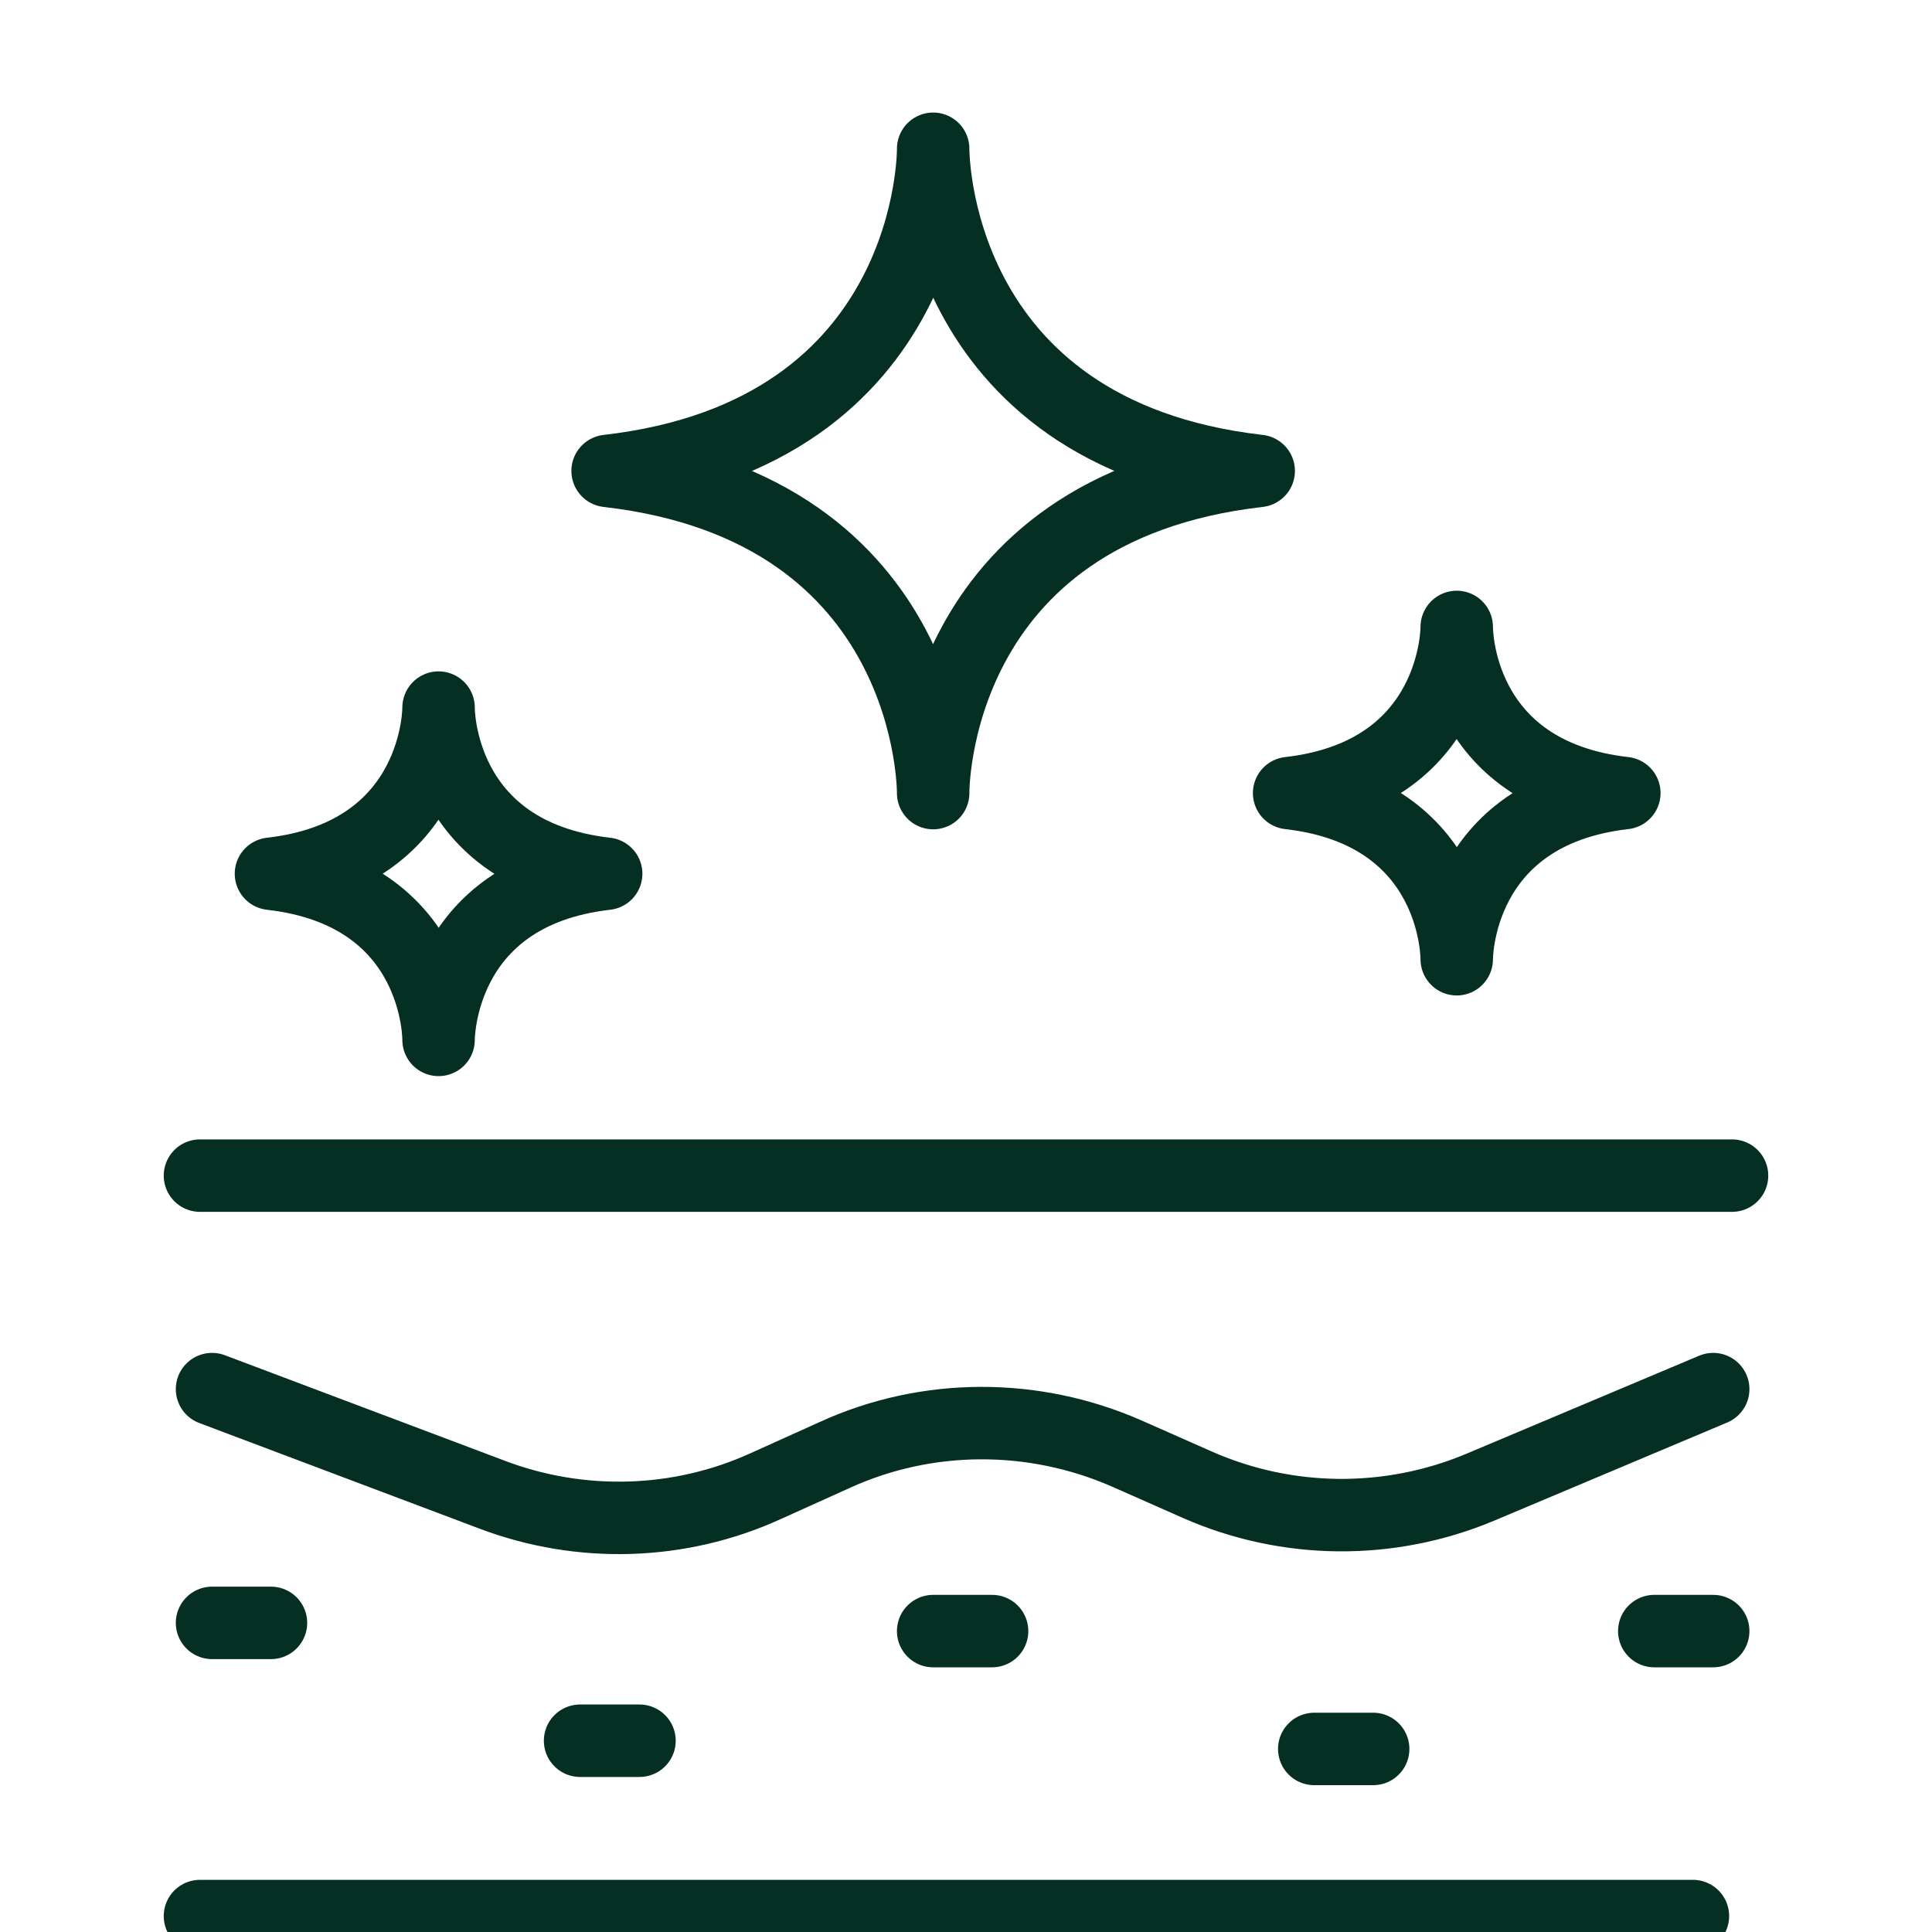
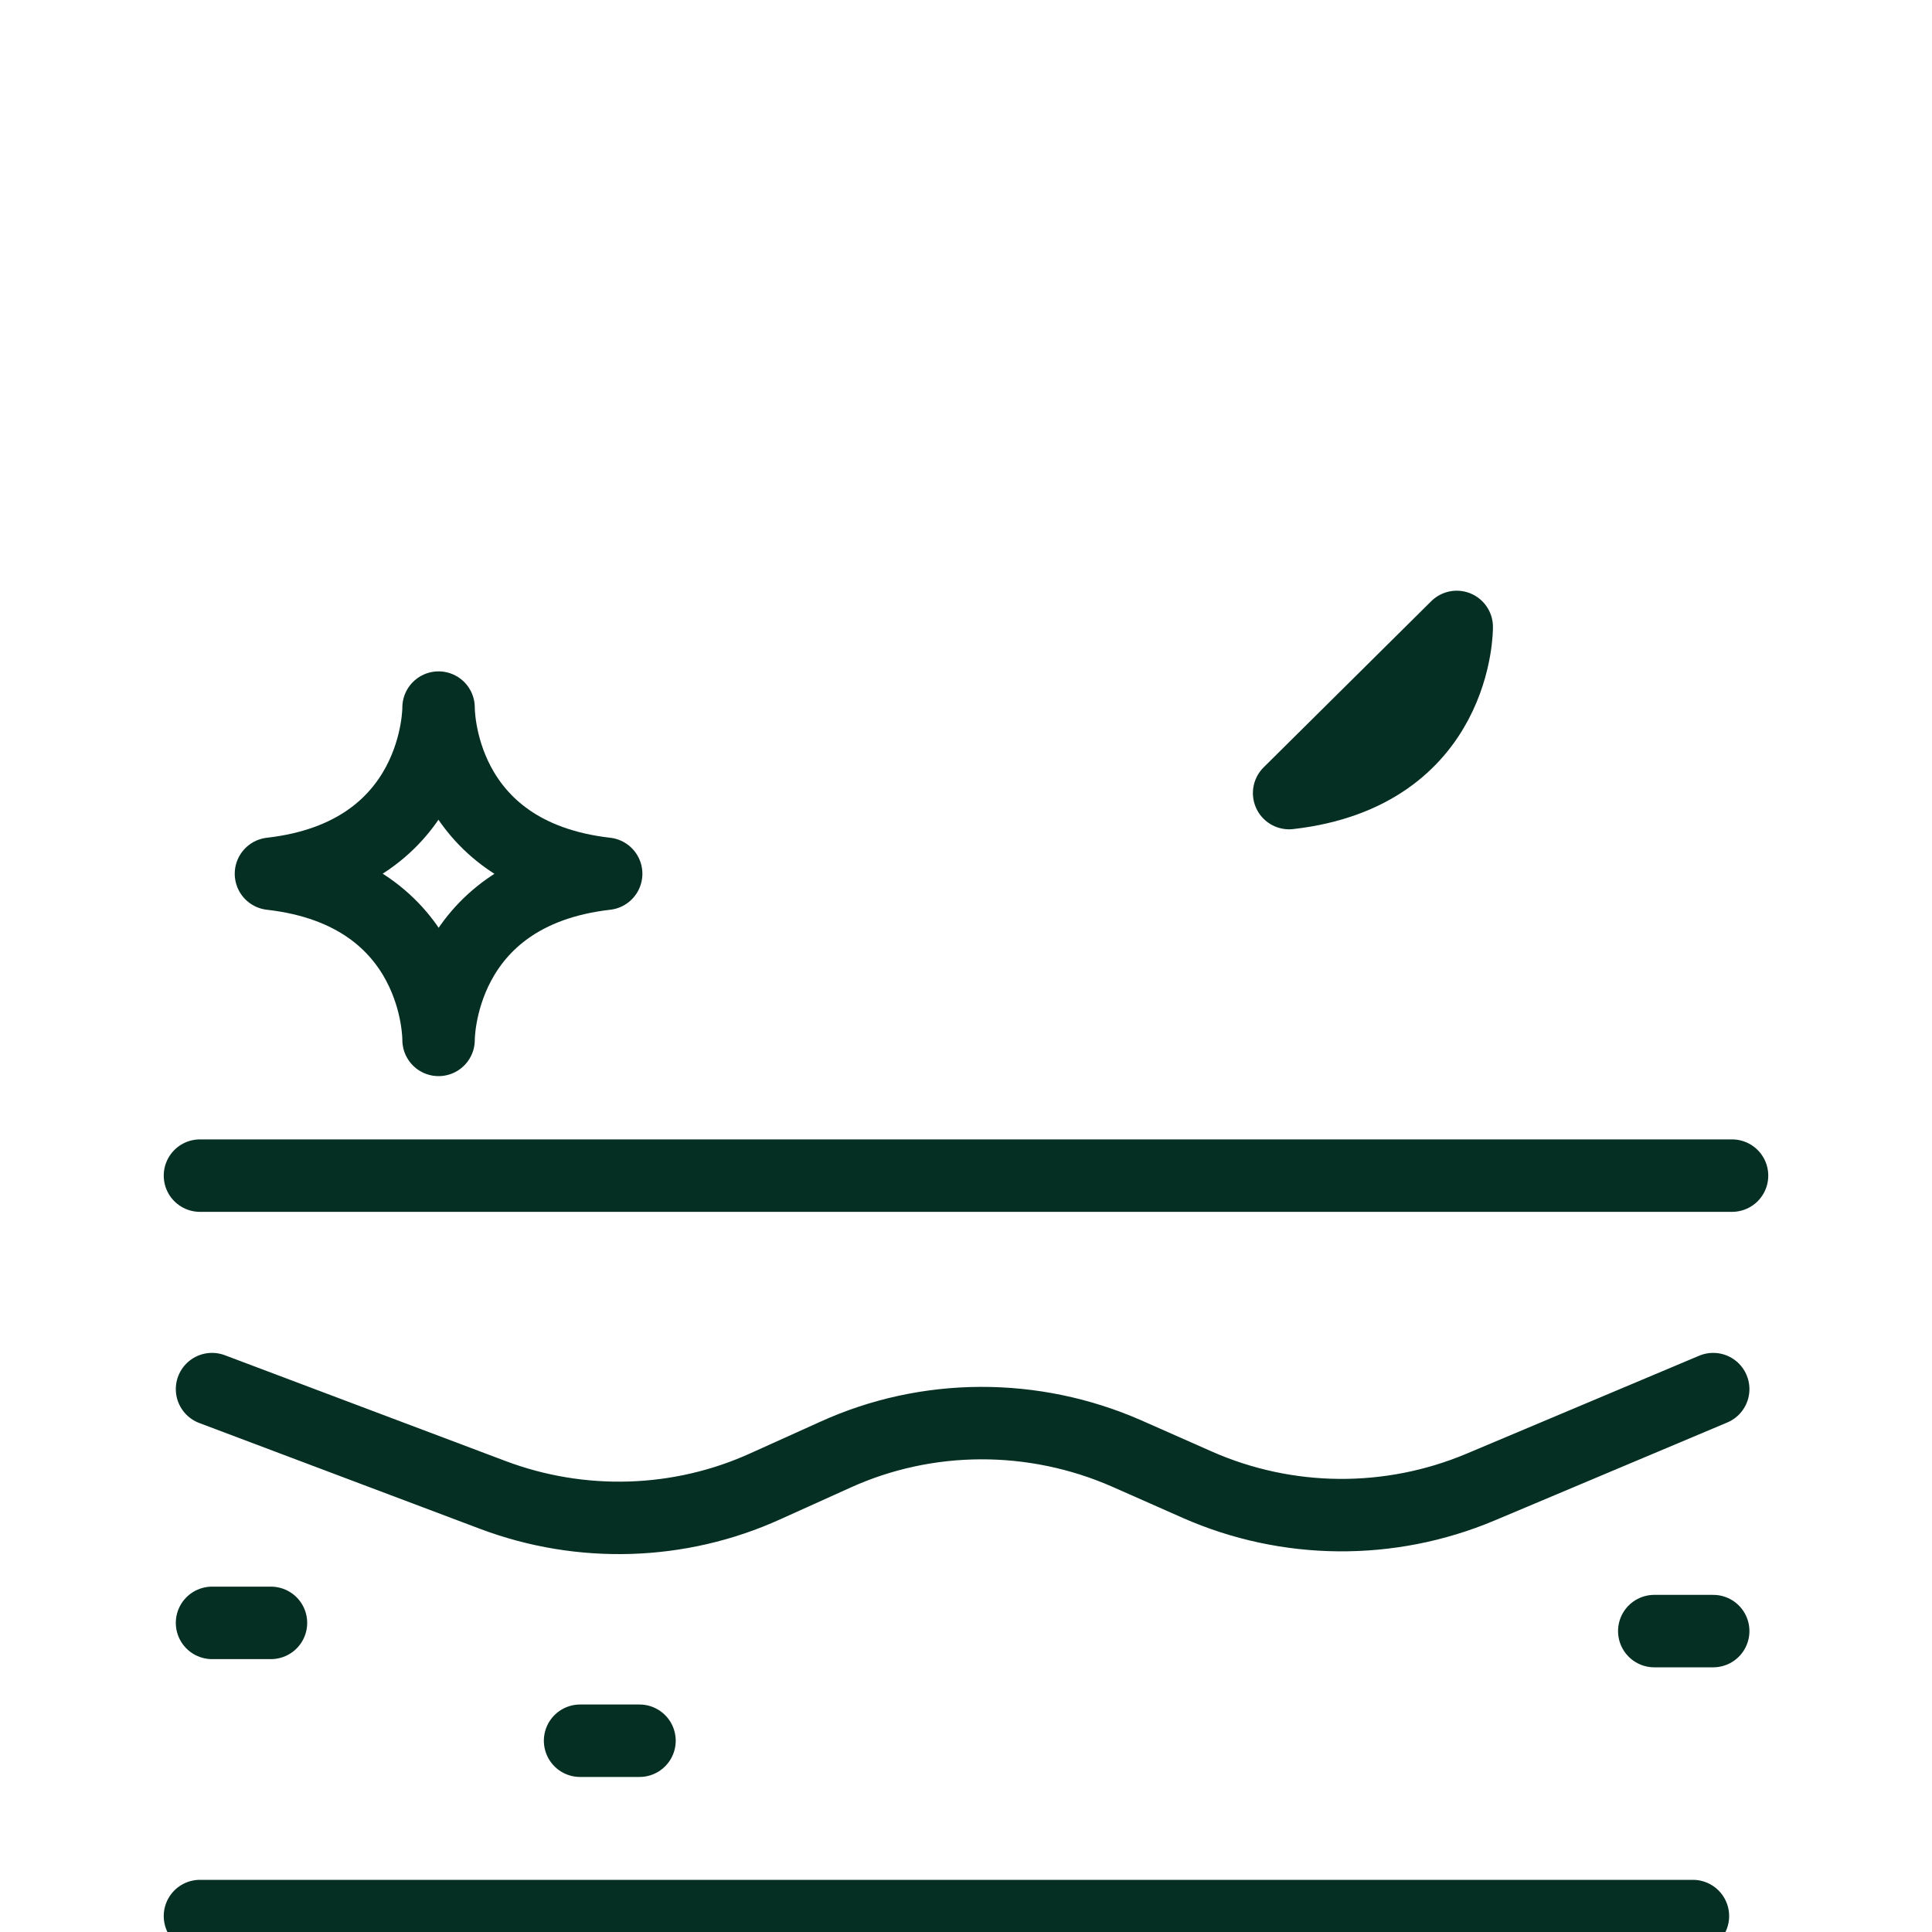
<svg xmlns="http://www.w3.org/2000/svg" viewBox="0 0 40 40" data-sanitized-data-name="Layer 1" data-name="Layer 1" id="Layer_1">
  <defs>
    <style>
      .cls-1 {
        fill: none;
        stroke: #052f23;
        stroke-linecap: round;
        stroke-linejoin: round;
        stroke-width: 1.5px;
      }
    </style>
  </defs>
  <line y2="24.34" x2="35.86" y1="24.34" x1="4.14" class="cls-1" />
  <line y2="39.67" x2="35.05" y1="39.67" x1="4.14" class="cls-1" />
  <path d="M4.39,28.76l5.81,2.19c1.83,.69,3.87,.63,5.65-.18l1.44-.65c1.91-.87,4.11-.87,6.03-.03l1.47,.65c1.86,.82,3.98,.84,5.86,.05l4.82-2.03" class="cls-1" />
  <line y2="33.6" x2="5.61" y1="33.6" x1="4.39" class="cls-1" />
  <line y2="36.04" x2="13.24" y1="36.04" x1="12.01" class="cls-1" />
-   <line y2="33.77" x2="20.54" y1="33.77" x1="19.32" class="cls-1" />
-   <line y2="36.21" x2="28.43" y1="36.21" x1="27.21" class="cls-1" />
  <line y2="33.77" x2="35.47" y1="33.77" x1="34.25" class="cls-1" />
-   <path d="M19.32,3.08s.07,5.89-6.74,6.67c6.8,.78,6.74,6.67,6.74,6.67,0,0-.07-5.89,6.74-6.67-6.8-.78-6.74-6.67-6.74-6.67Z" class="cls-1" />
-   <path d="M30.16,12.98s.03,3.04-3.47,3.44c3.51,.4,3.47,3.44,3.47,3.44,0,0-.03-3.04,3.47-3.44-3.51-.4-3.47-3.44-3.47-3.44Z" class="cls-1" />
+   <path d="M30.16,12.98s.03,3.04-3.47,3.44Z" class="cls-1" />
  <path d="M9.08,14.65s.03,3.04-3.47,3.44c3.51,.4,3.47,3.44,3.47,3.44,0,0-.03-3.04,3.47-3.44-3.51-.4-3.47-3.44-3.47-3.44Z" class="cls-1" />
</svg>